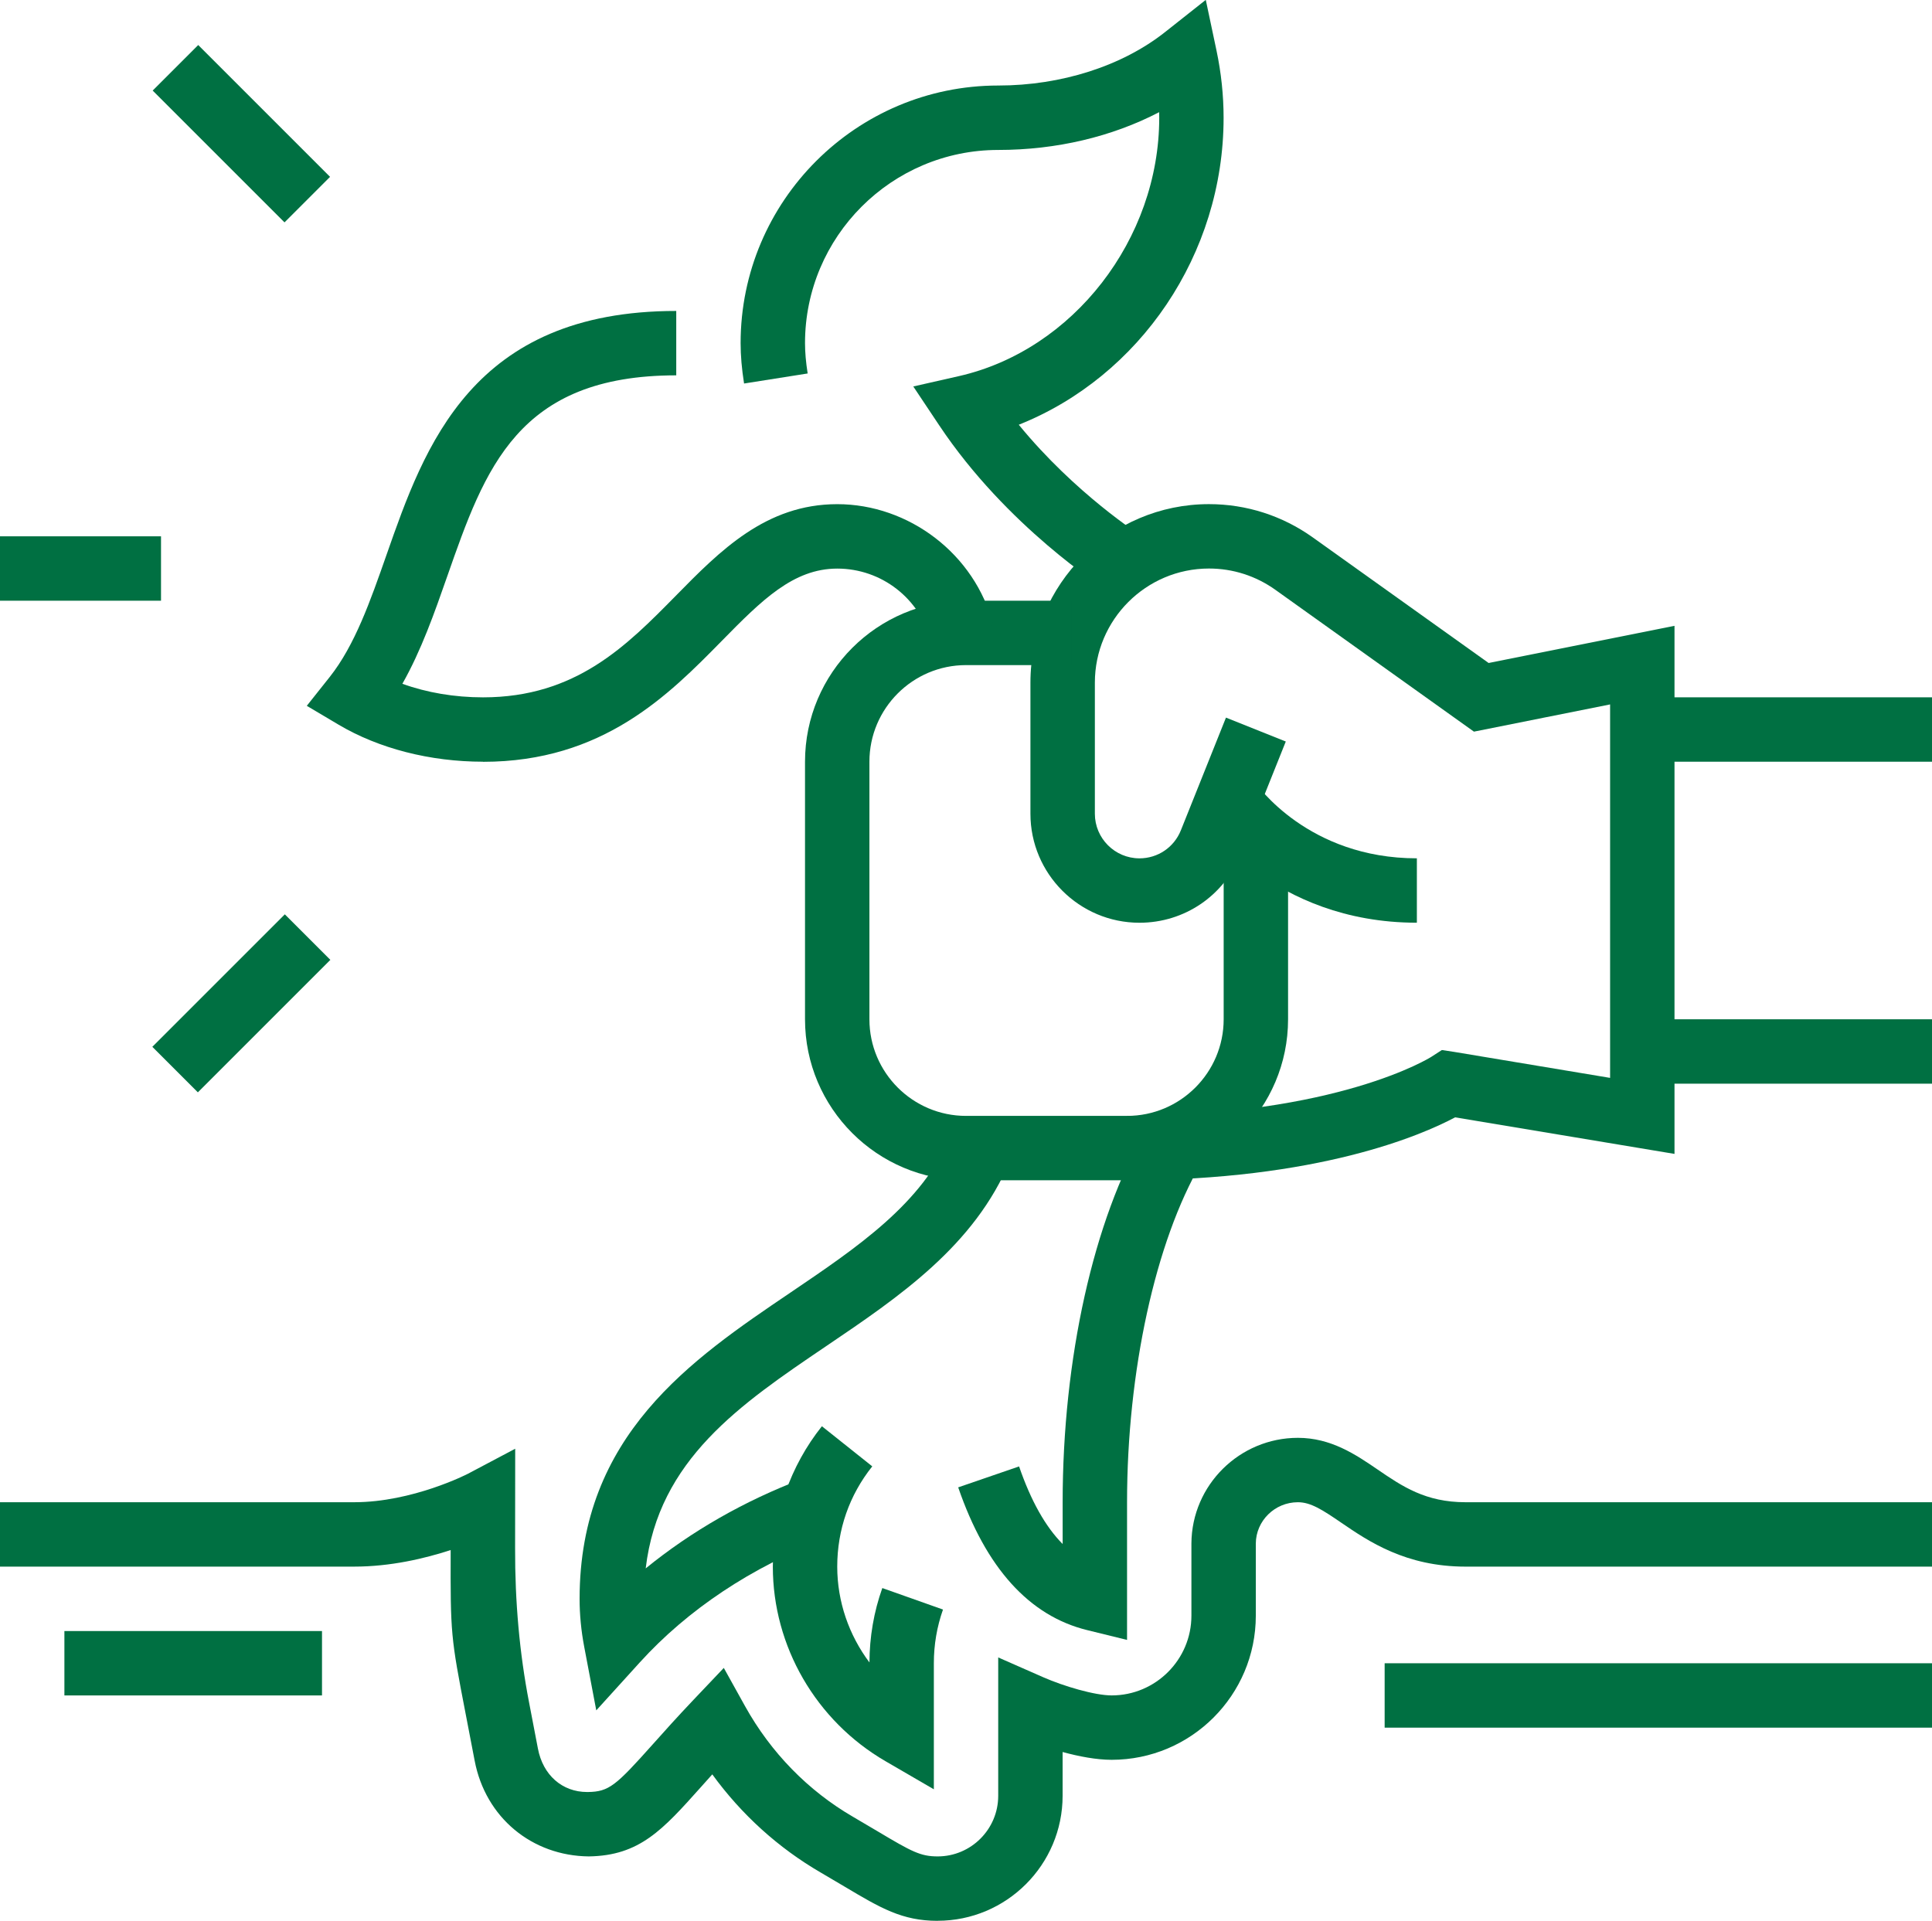
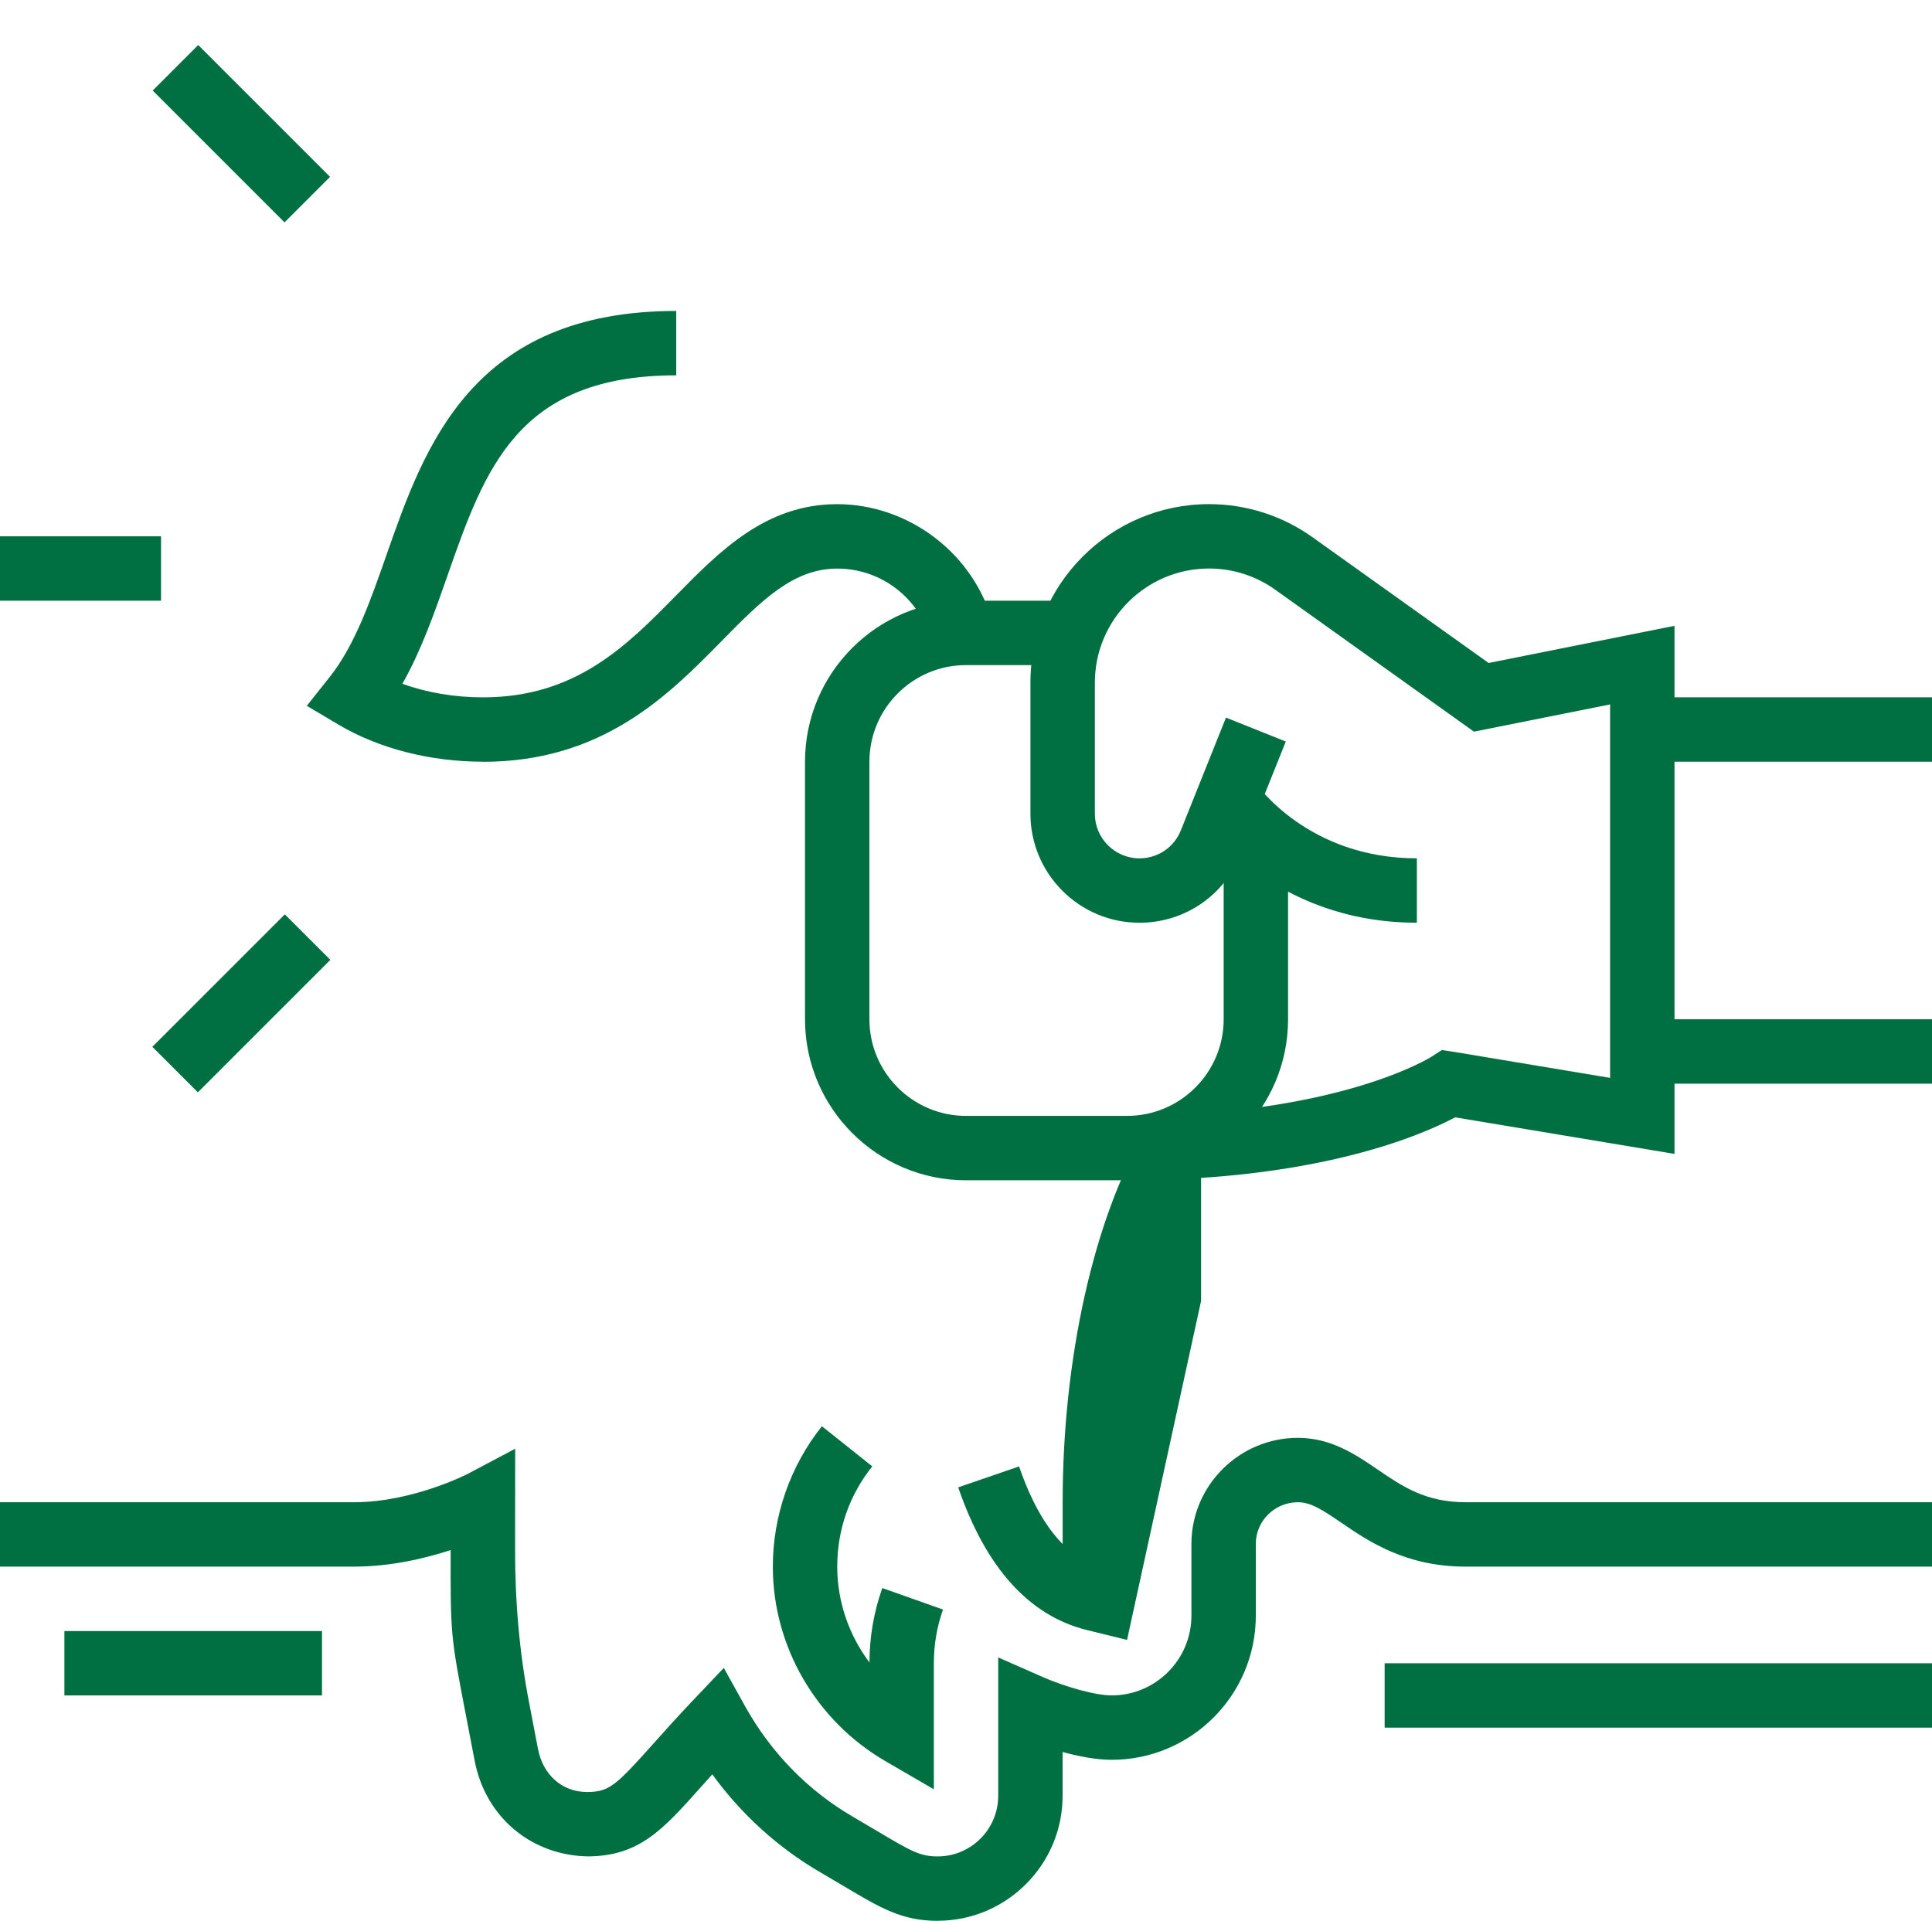
<svg xmlns="http://www.w3.org/2000/svg" fill="#007042" height="573.7" preserveAspectRatio="xMidYMid meet" version="1" viewBox="0.0 3.3 576.9 573.7" width="576.9" zoomAndPan="magnify">
  <g id="change1_1">
    <path d="m336.54,355.77v-19.23c62.87,0,90.6-17.47,90.88-17.65l3.13-2.02,3.73.57,46.5,7.75v-111.53l-40.66,8.13-59.3-42.36c-5.82-4.15-12.67-6.35-19.81-6.35-18.79,0-34.08,15.29-34.08,34.08v39.15c0,7.34,5.98,13.32,13.32,13.32,5.47,0,10.33-3.29,12.36-8.37l13.47-33.66,17.86,7.14-13.47,33.66c-4.98,12.43-16.84,20.46-30.22,20.46-17.95,0-32.56-14.6-32.56-32.55v-39.15c0-29.39,23.92-53.31,53.31-53.31,11.17,0,21.89,3.44,30.99,9.93l52.52,37.51,55.5-11.1v157.7l-65.5-10.92c-9.92,5.28-40.87,18.8-97.96,18.8Z" />
  </g>
  <g id="change1_2">
    <path d="m336.54,355.77h-48.08c-26.51,0-48.08-21.57-48.08-48.08v-76.92c0-26.51,21.57-48.08,48.08-48.08h31.44v19.23h-31.44c-15.91,0-28.85,12.94-28.85,28.85v76.92c0,15.91,12.94,28.85,28.85,28.85h48.08c15.91,0,28.85-12.94,28.85-28.85v-56.44h19.23v56.44c0,26.51-21.57,48.08-48.08,48.08Z" />
  </g>
  <g id="change1_3">
    <path d="m423.08,278.85c-43.13,0-63.61-30.19-64.46-31.48l16.04-10.61c.6.88,15.93,22.86,48.42,22.86v19.23Z" />
  </g>
  <g id="change1_4">
    <path d="M490.38 211.54H576.92V230.77H490.38z" />
  </g>
  <g id="change1_5">
    <path d="M490.38 307.69H576.92V326.92H490.38z" />
  </g>
  <g id="change1_6">
-     <path d="m330.64,179.63c-1.22-.77-30.04-19.09-50.18-49.3l-7.75-11.62,13.62-3.09c34.1-7.74,59.82-40.9,59.82-77.16,0-.55,0-1.11-.02-1.66-14.09,7.33-30.67,11.28-48.06,11.28-31.81,0-57.69,25.88-57.69,57.69,0,2.72.26,5.69.79,9.06l-18.99,3c-.69-4.39-1.03-8.33-1.03-12.07,0-42.41,34.51-76.92,76.92-76.92,18.84,0,37-5.82,49.82-15.96l12.16-9.62,3.21,15.17c1.4,6.64,2.11,13.38,2.11,20.03,0,40.79-25.02,77.28-61.16,91.68,16.86,20.62,36.42,33.06,36.65,33.2l-10.24,16.28Z" />
-   </g>
+     </g>
  <g id="change1_7">
    <path d="M0 163.46H48.08V182.69H0z" />
  </g>
  <g id="change1_8">
    <path d="M62.45 15.39H81.68V71.06H62.45z" transform="rotate(-45 72.071 43.217)" />
  </g>
  <g id="change1_9">
    <path d="M44.09 293.32H100.04V312.55H44.09z" transform="rotate(-45 72.059 302.932)" />
  </g>
  <g id="change1_10">
-     <path d="m178.05,514.07l-3.6-18.97c-.92-4.84-1.38-9.65-1.38-14.33,0-48.86,33.41-71.47,62.89-91.42,20.3-13.74,39.49-26.72,47.89-46.88l17.75,7.4c-10.61,25.47-33.11,40.69-54.87,55.41-25.69,17.39-50.09,33.9-53.92,66.39,13.58-11.07,29.44-20.16,46.76-26.73l6.82,17.99c-21.88,8.29-41.03,21.03-55.38,36.85l-12.97,14.3Z" />
-   </g>
+     </g>
  <g id="change1_11">
    <path d="m278.85,537.64l-14.44-8.39c-20.75-12.05-33.64-34.31-33.64-58.1,0-15.18,5.2-30.08,14.65-41.93l15.04,11.98c-6.85,8.58-10.46,18.94-10.46,29.94,0,10.42,3.48,20.44,9.62,28.62.03-7.63,1.31-15.11,3.84-22.22l18.12,6.42c-1.81,5.12-2.73,10.51-2.73,16.02v37.64Z" />
  </g>
  <g id="change1_12">
-     <path d="m336.54,493.03l-11.91-2.93c-17.3-4.24-30.25-18.59-38.51-42.63l18.18-6.25c3.53,10.26,7.88,18.01,13.01,23.17v-12.47c0-42.89,9.24-84.34,24.71-110.9l16.62,9.69c-13.63,23.38-22.1,62.16-22.1,101.21v41.11Z" />
+     <path d="m336.54,493.03l-11.91-2.93c-17.3-4.24-30.25-18.59-38.51-42.63l18.18-6.25c3.53,10.26,7.88,18.01,13.01,23.17v-12.47c0-42.89,9.24-84.34,24.71-110.9l16.62,9.69v41.11Z" />
  </g>
  <g id="change1_13">
    <path d="M19.23 490.38H96.15V509.61H19.23z" />
  </g>
  <g id="change1_14">
    <path d="M413.46 500H576.92V519.23H413.46z" />
  </g>
  <g id="change1_15">
    <path d="m279.98,576.92c-10.62,0-17.07-3.84-27.77-10.21l-7.12-4.2c-12.69-7.36-23.72-17.37-32.4-29.33-1.19,1.32-2.31,2.58-3.37,3.77-11.43,12.79-18.32,20.51-33.5,20.73-16.92-.16-30.87-11.55-34.1-28.65l-2.63-13.68c-4.51-23.32-4.59-23.99-4.52-49.16-7.75,2.54-17.97,4.95-28.82,4.95H0v-19.23h105.77c17.41,0,33.8-8.41,33.96-8.5l14.11-7.47-.03,29.6q-.08,24.23,4.17,46.15l2.64,13.77c1.49,7.92,7.25,12.99,14.7,12.99h.23c6.32-.09,8.33-1.88,19.43-14.31,3.34-3.74,7.27-8.14,12.14-13.26l9.01-9.49,6.36,11.45c7.68,13.83,18.84,25.25,32.25,33.03,2.74,1.59,5.15,3.02,7.31,4.31,10.19,6.07,12.79,7.5,17.93,7.5,9.98,0,18.09-8.12,18.09-18.1v-41.32l13.48,5.93c6.06,2.66,15.33,5.41,20.4,5.41,13.13,0,23.81-10.69,23.81-23.81v-21.61c.12-17.4,14.39-31.5,31.79-31.5,9.93,0,17.32,5.03,23.82,9.47,7.34,5.01,14.28,9.76,26.25,9.76h139.29v19.23h-139.29c-17.9,0-28.99-7.57-37.09-13.1-5.73-3.92-9.16-6.13-12.98-6.13-6.88,0-12.52,5.54-12.56,12.34v21.54c0,23.74-19.31,43.04-43.04,43.04-4.54,0-9.78-1-14.65-2.33v13.07c0,20.58-16.74,37.33-37.33,37.33Z" />
  </g>
  <g id="change1_16">
    <path d="m144.23,230.77c-15.78,0-31.11-3.93-43.15-11.07l-9.47-5.62,6.85-8.62c7.5-9.47,12.09-22.58,16.96-36.48,11.36-32.44,25.49-72.82,86.51-72.82v19.23c-47.37,0-57.1,27.78-68.36,59.95-3.83,10.96-7.77,22.19-13.42,32.16,7.3,2.64,15.56,4.05,24.09,4.05,27.73,0,42.88-15.42,57.55-30.33,13.22-13.46,26.9-27.36,48.22-27.36s41.11,14.84,46.57,36.09l-18.63,4.79c-3.27-12.74-14.76-21.64-27.94-21.64s-22.64,9.54-34.51,21.62c-15.8,16.08-35.47,36.08-71.26,36.08Z" />
  </g>
</svg>